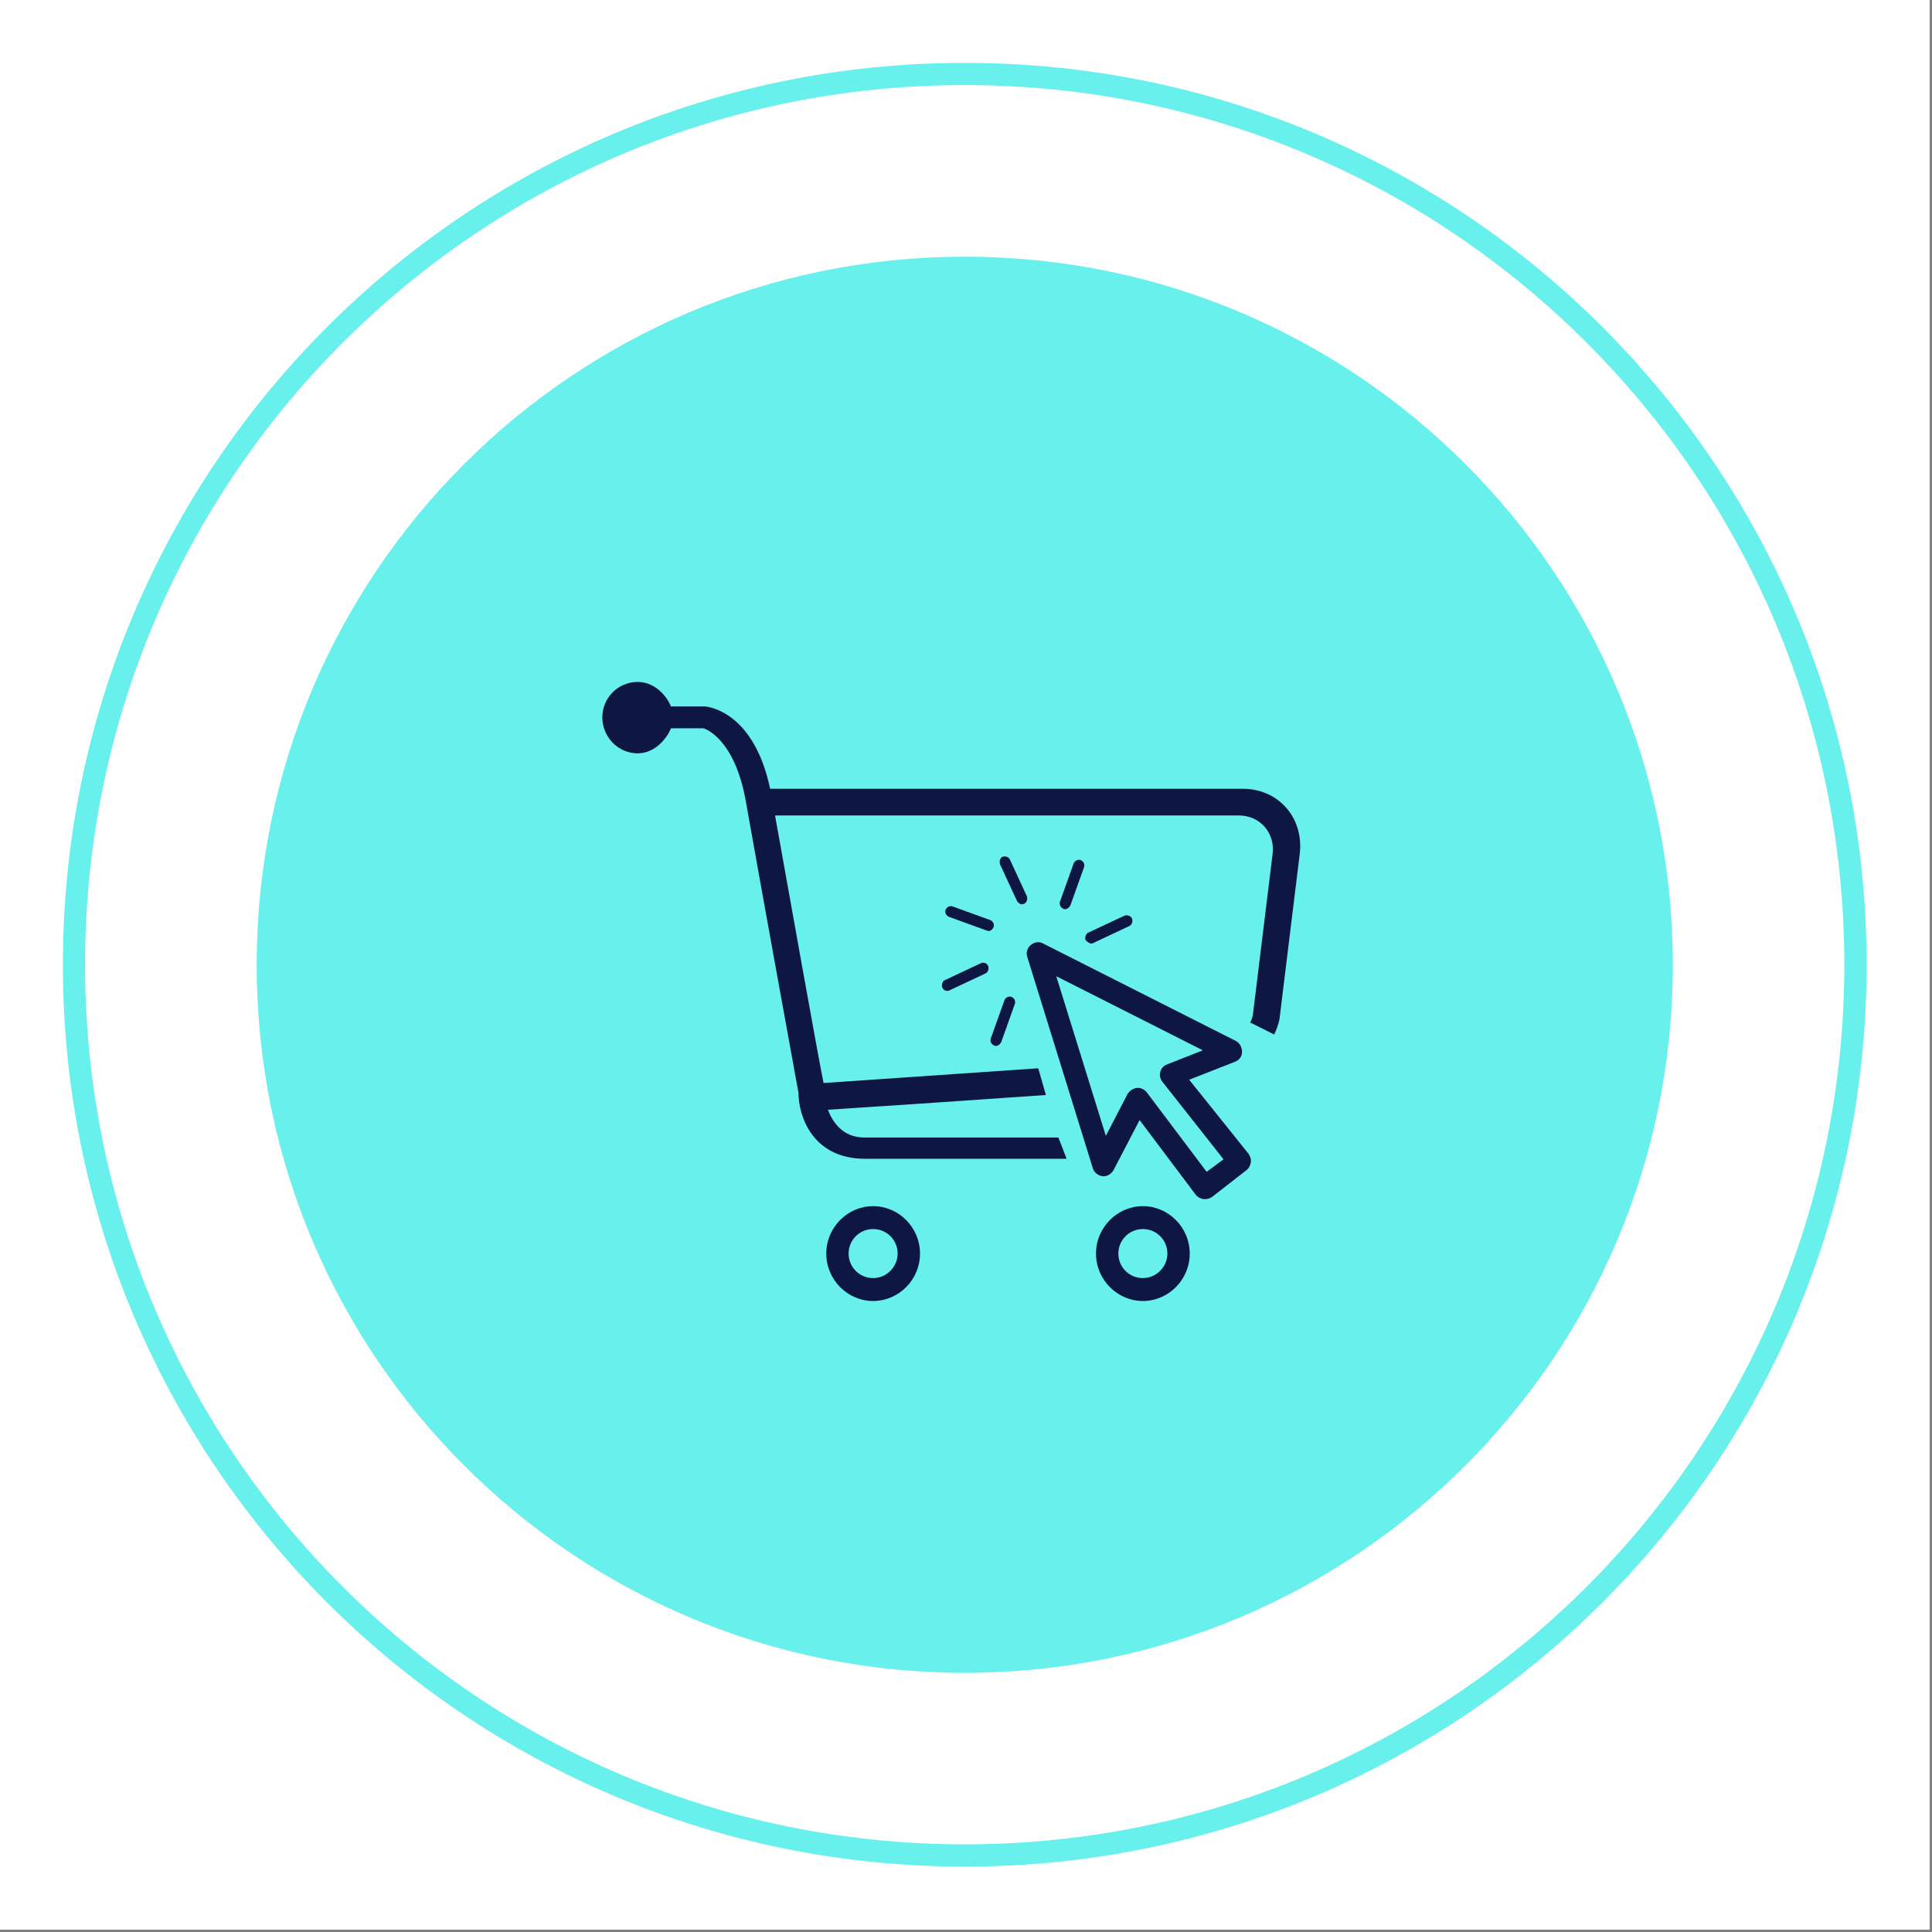
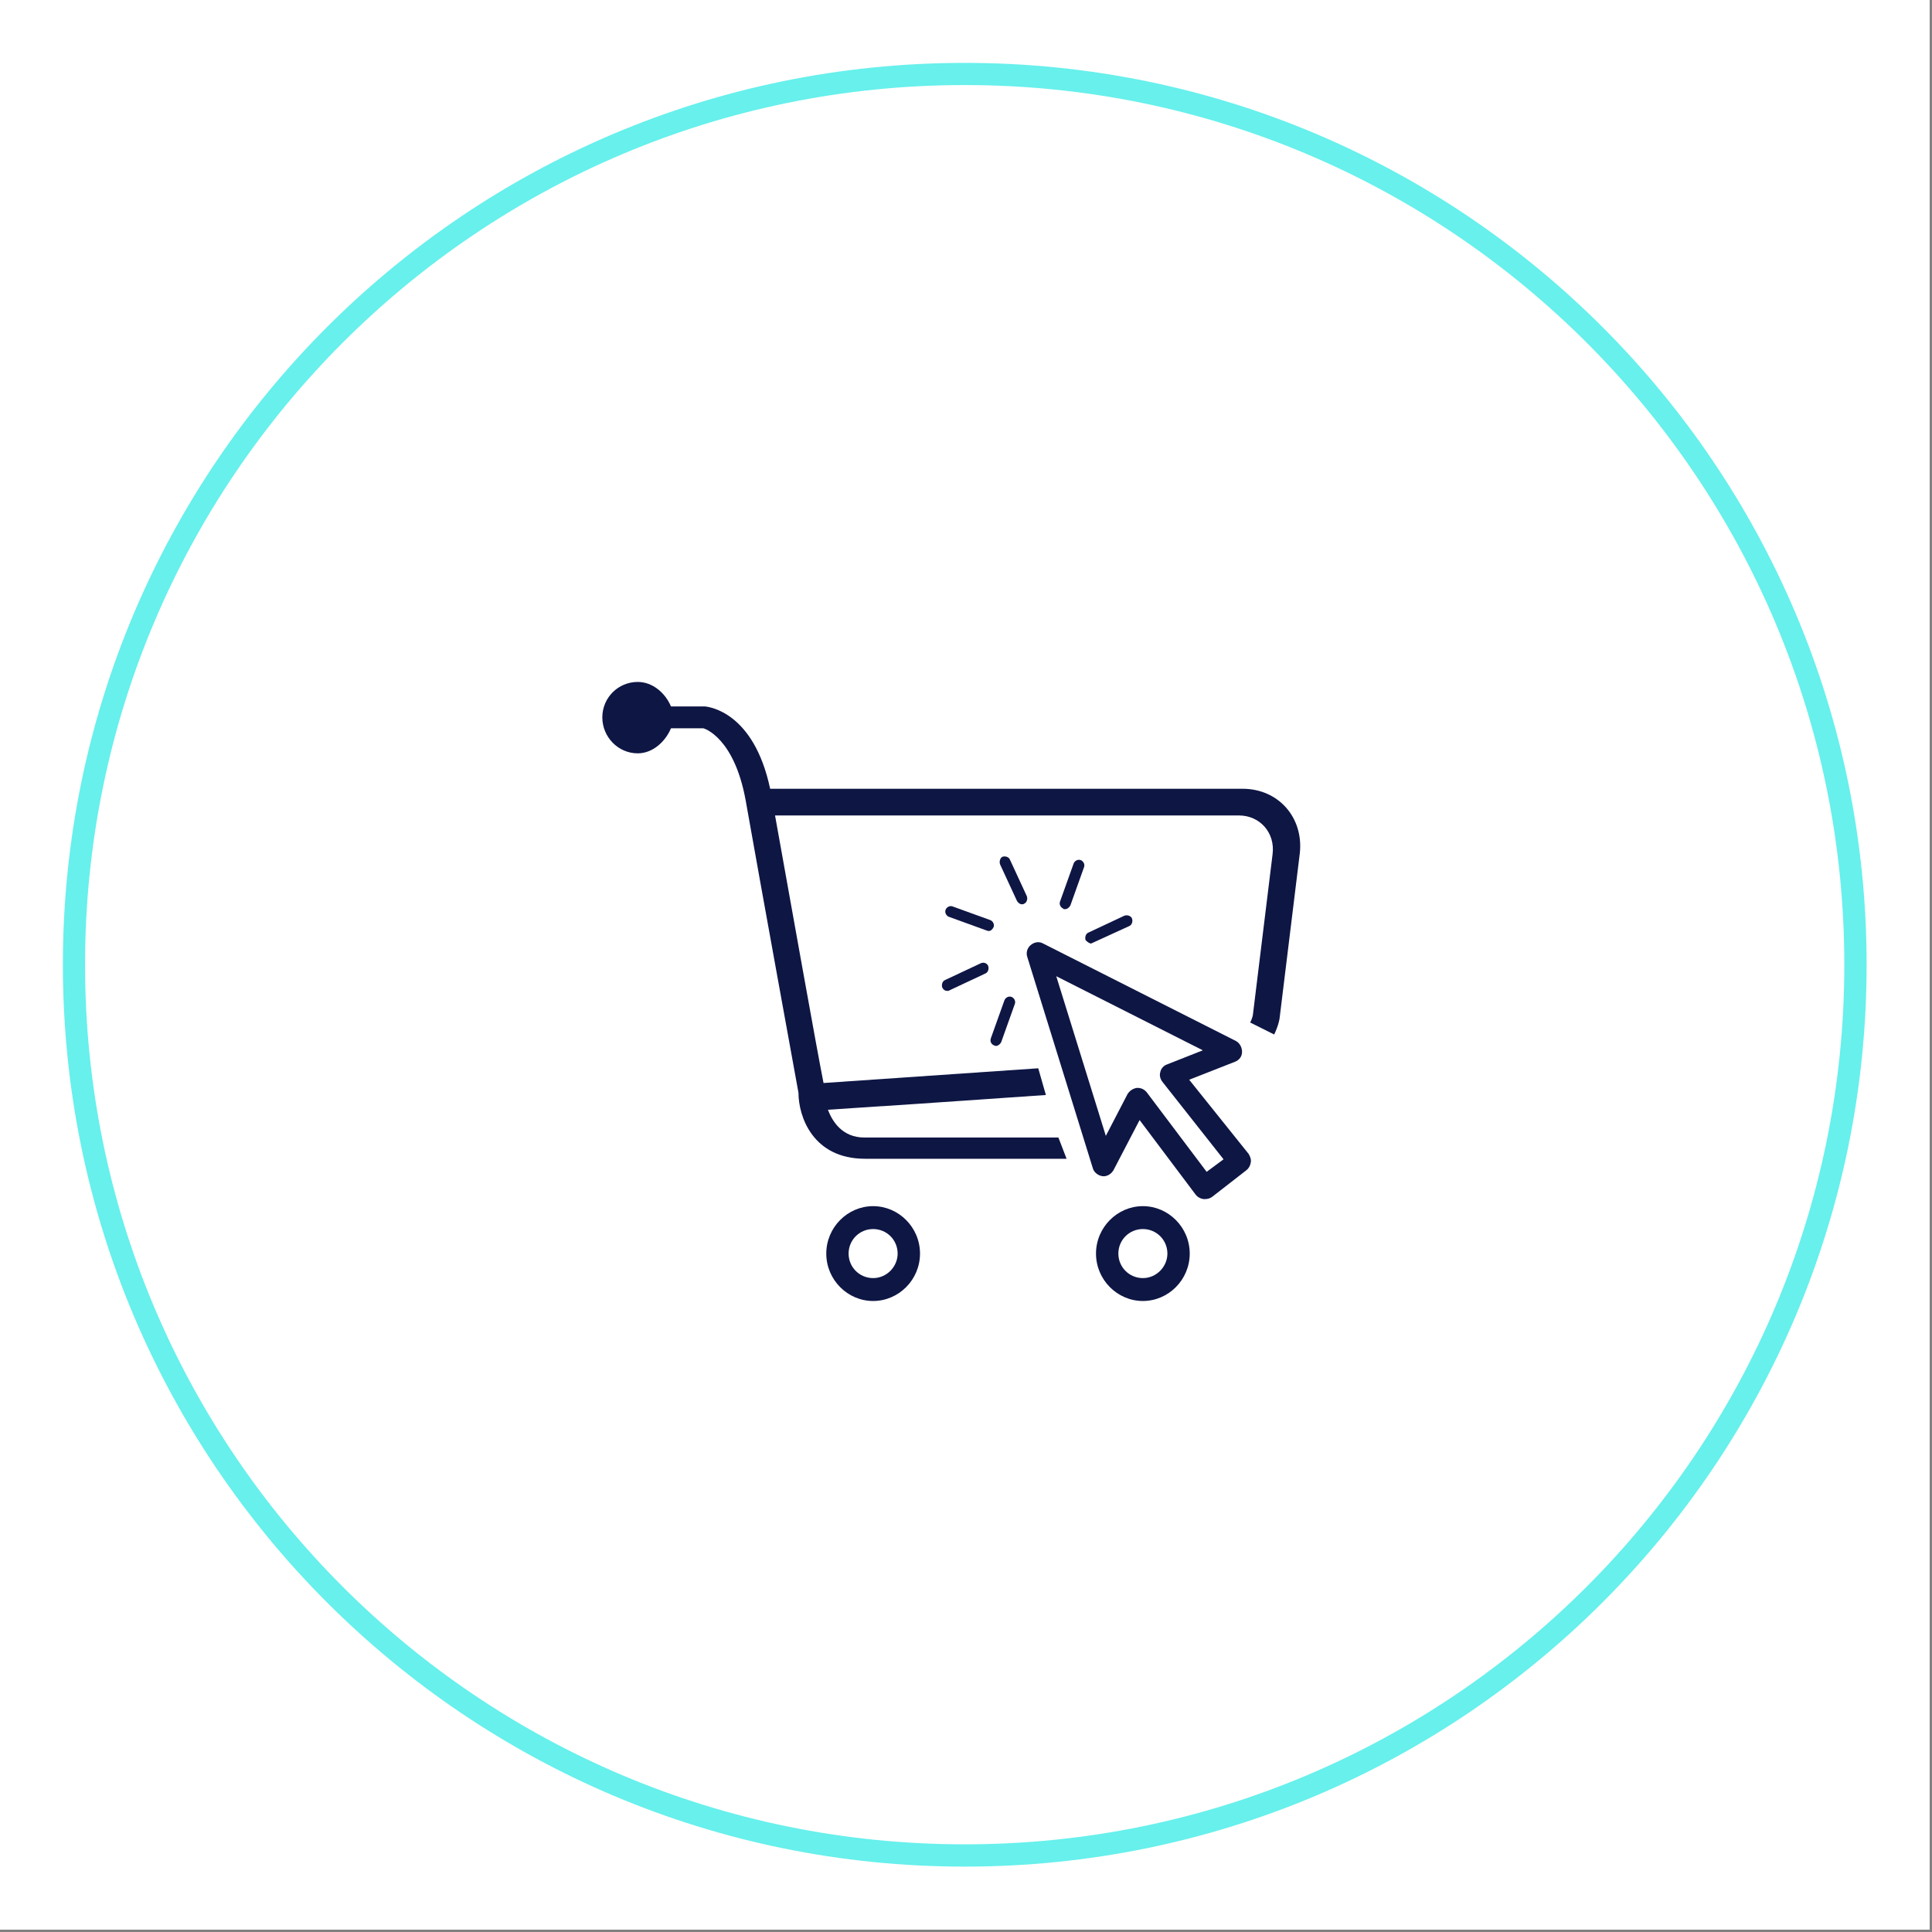
<svg xmlns="http://www.w3.org/2000/svg" width="261" zoomAndPan="magnify" viewBox="0 0 195.75 195.75" height="261" preserveAspectRatio="xMidYMid meet" version="1.0">
  <rect x="0" y="0" width="195.75" height="195.75" fill="#808080" stroke="none" />
  <defs>
    <filter x="0%" y="0%" width="100%" height="100%" id="b972ae58e8">
      <feColorMatrix values="0 0 0 0 1 0 0 0 0 1 0 0 0 0 1 0 0 0 1 0" color-interpolation-filters="sRGB" />
    </filter>
    <clipPath id="8080d41067">
      <path d="M 0 0 L 195.5 0 L 195.5 195.5 L 0 195.5 Z M 0 0 " clip-rule="nonzero" />
    </clipPath>
    <mask id="2d99ffbcbb">
      <g filter="url(#b972ae58e8)">
        <rect x="-19.575" width="234.9" fill="#000000" y="-19.575" height="234.9" fill-opacity="0.66" />
      </g>
    </mask>
    <clipPath id="75dbe993d5">
      <path d="M 6.371 6.371 L 189.125 6.371 L 189.125 189.125 L 6.371 189.125 Z M 6.371 6.371 " clip-rule="nonzero" />
    </clipPath>
    <clipPath id="8ec0b1c0cb">
      <path d="M 97.746 6.371 C 47.281 6.371 6.371 47.281 6.371 97.746 C 6.371 148.215 47.281 189.125 97.746 189.125 C 148.215 189.125 189.125 148.215 189.125 97.746 C 189.125 47.281 148.215 6.371 97.746 6.371 Z M 97.746 6.371 " clip-rule="nonzero" />
    </clipPath>
    <clipPath id="92d4461507">
      <rect x="0" width="196" y="0" height="196" />
    </clipPath>
    <mask id="ad38689519">
      <g filter="url(#b972ae58e8)">
        <rect x="-19.575" width="234.9" fill="#000000" y="-19.575" height="234.9" fill-opacity="0.66" />
      </g>
    </mask>
    <clipPath id="4ae79e3003">
-       <path d="M 1.008 1.008 L 144.492 1.008 L 144.492 144.492 L 1.008 144.492 Z M 1.008 1.008 " clip-rule="nonzero" />
-     </clipPath>
+       </clipPath>
    <clipPath id="763ec373d9">
      <path d="M 72.75 1.008 C 33.129 1.008 1.008 33.129 1.008 72.75 C 1.008 112.371 33.129 144.492 72.75 144.492 C 112.371 144.492 144.492 112.371 144.492 72.75 C 144.492 33.129 112.371 1.008 72.75 1.008 Z M 72.75 1.008 " clip-rule="nonzero" />
    </clipPath>
    <clipPath id="3e4fb562c5">
-       <rect x="0" width="145" y="0" height="145" />
-     </clipPath>
+       </clipPath>
    <clipPath id="2004d68877">
      <path d="M 61.023 69.094 L 132 69.094 L 132 118 L 61.023 118 Z M 61.023 69.094 " clip-rule="nonzero" />
    </clipPath>
  </defs>
  <g clip-path="url(#8080d41067)">
    <path fill="#ffffff" d="M 0 0 L 195.5 0 L 195.5 195.5 L 0 195.5 Z M 0 0 " fill-opacity="1" fill-rule="nonzero" />
    <path fill="#ffffff" d="M 0 0 L 195.5 0 L 195.5 195.5 L 0 195.5 Z M 0 0 " fill-opacity="1" fill-rule="nonzero" />
    <g mask="url(#2d99ffbcbb)">
      <g transform="matrix(1, 0, 0, 1, 0, 0)">
        <g clip-path="url(#92d4461507)">
          <g clip-path="url(#75dbe993d5)">
            <g clip-path="url(#8ec0b1c0cb)">
              <path stroke-linecap="butt" transform="matrix(0.749, 0, 0, 0.749, 6.369, 6.369)" fill="none" stroke-linejoin="miter" d="M 121.991 0.002 C 54.619 0.002 0.002 54.619 0.002 121.991 C 0.002 189.369 54.619 243.985 121.991 243.985 C 189.369 243.985 243.985 189.369 243.985 121.991 C 243.985 54.619 189.369 0.002 121.991 0.002 Z M 121.991 0.002 " stroke="#19e8e2" stroke-width="6" stroke-opacity="1" stroke-miterlimit="4" />
            </g>
          </g>
        </g>
      </g>
    </g>
  </g>
  <g mask="url(#ad38689519)">
    <g transform="matrix(1, 0, 0, 1, 25, 25)">
      <g clip-path="url(#3e4fb562c5)">
        <g clip-path="url(#4ae79e3003)">
          <g clip-path="url(#763ec373d9)">
            <path fill="#19e8e2" d="M 1.008 1.008 L 144.492 1.008 L 144.492 144.492 L 1.008 144.492 Z M 1.008 1.008 " fill-opacity="1" fill-rule="nonzero" />
          </g>
        </g>
      </g>
    </g>
  </g>
  <path fill="#0e1644" d="M 100.723 105.922 C 100.777 105.922 100.836 105.977 100.891 105.977 C 101.109 105.977 101.332 105.812 101.441 105.59 L 102.82 101.727 C 102.934 101.449 102.766 101.117 102.492 101.008 C 102.215 100.898 101.883 101.062 101.773 101.34 L 100.391 105.203 C 100.281 105.535 100.449 105.812 100.723 105.922 Z M 100.723 105.922 " fill-opacity="1" fill-rule="nonzero" />
  <path fill="#0e1644" d="M 99.398 97.586 L 95.754 99.297 C 95.477 99.406 95.367 99.793 95.477 100.07 C 95.59 100.289 95.754 100.398 95.977 100.398 C 96.031 100.398 96.141 100.398 96.195 100.344 L 99.84 98.633 C 100.117 98.523 100.227 98.137 100.117 97.859 C 100.004 97.586 99.676 97.473 99.398 97.586 Z M 99.398 97.586 " fill-opacity="1" fill-rule="nonzero" />
  <path fill="#0e1644" d="M 100.668 93.941 C 100.777 93.664 100.613 93.332 100.336 93.223 L 96.527 91.844 C 96.25 91.73 95.922 91.898 95.809 92.172 C 95.699 92.449 95.863 92.781 96.141 92.891 L 99.949 94.273 C 100.004 94.273 100.062 94.328 100.172 94.328 C 100.391 94.328 100.559 94.16 100.668 93.941 Z M 100.668 93.941 " fill-opacity="1" fill-rule="nonzero" />
  <path fill="#0e1644" d="M 103.539 91.621 C 103.594 91.621 103.703 91.621 103.762 91.566 C 104.035 91.457 104.148 91.07 104.035 90.793 L 102.324 87.094 C 102.215 86.816 101.828 86.707 101.551 86.816 C 101.332 86.93 101.219 87.316 101.332 87.59 L 103.043 91.289 C 103.152 91.457 103.32 91.621 103.539 91.621 Z M 103.539 91.621 " fill-opacity="1" fill-rule="nonzero" />
  <path fill="#0e1644" d="M 107.902 92.117 C 108.121 92.117 108.344 91.953 108.453 91.73 L 109.832 87.867 C 109.945 87.59 109.777 87.258 109.504 87.148 C 109.227 87.039 108.895 87.203 108.785 87.48 L 107.402 91.344 C 107.293 91.621 107.461 91.953 107.734 92.062 C 107.734 92.117 107.789 92.117 107.902 92.117 Z M 107.902 92.117 " fill-opacity="1" fill-rule="nonzero" />
-   <path fill="#0e1644" d="M 110.551 95.598 C 110.605 95.598 110.719 95.598 110.773 95.543 L 114.418 93.828 C 114.691 93.719 114.801 93.332 114.691 93.059 C 114.582 92.781 114.195 92.672 113.918 92.781 L 110.273 94.492 C 110 94.602 109.891 94.988 110 95.266 C 110.164 95.43 110.387 95.598 110.551 95.598 Z M 110.551 95.598 " fill-opacity="1" fill-rule="nonzero" />
+   <path fill="#0e1644" d="M 110.551 95.598 L 114.418 93.828 C 114.691 93.719 114.801 93.332 114.691 93.059 C 114.582 92.781 114.195 92.672 113.918 92.781 L 110.273 94.492 C 110 94.602 109.891 94.988 110 95.266 C 110.164 95.43 110.387 95.598 110.551 95.598 Z M 110.551 95.598 " fill-opacity="1" fill-rule="nonzero" />
  <g clip-path="url(#2004d68877)">
    <path fill="#0e1644" d="M 125.898 79.918 L 78.031 79.918 C 76.375 72.133 71.848 71.633 71.461 71.578 L 67.984 71.578 C 67.43 70.254 66.16 69.094 64.613 69.094 C 62.629 69.094 61.027 70.695 61.027 72.684 C 61.027 74.672 62.629 76.328 64.613 76.328 C 66.16 76.328 67.43 75.113 67.984 73.789 L 71.242 73.789 C 71.352 73.789 74.387 74.727 75.547 81.074 C 77.039 89.523 80.902 110.727 80.902 110.727 C 80.902 113.098 82.34 117.406 87.637 117.406 L 108.066 117.406 L 107.238 115.254 L 87.582 115.254 C 85.32 115.254 84.324 113.598 83.883 112.438 C 87.473 112.215 97.301 111.555 105.969 110.945 L 105.195 108.238 C 96.363 108.848 86.59 109.512 83.441 109.73 C 82.723 106.141 80.02 90.902 78.527 82.621 L 125.516 82.621 C 127.668 82.621 129.211 84.387 128.938 86.543 L 126.949 102.773 C 126.949 102.828 126.895 103.16 126.672 103.602 L 129.102 104.816 C 129.543 103.879 129.656 103.215 129.656 103.105 L 131.699 86.43 C 132.082 82.844 129.543 79.918 125.898 79.918 Z M 125.898 79.918 " fill-opacity="1" fill-rule="nonzero" />
  </g>
  <path fill="#0e1644" d="M 120.488 109.398 L 125.129 107.578 C 125.57 107.41 125.844 107.027 125.844 106.582 C 125.844 106.141 125.625 105.699 125.238 105.48 L 105.691 95.598 C 105.305 95.375 104.809 95.43 104.422 95.762 C 104.09 96.039 103.926 96.535 104.09 96.977 L 110.719 118.344 C 110.828 118.785 111.27 119.117 111.711 119.172 C 112.152 119.227 112.594 118.953 112.816 118.566 L 115.465 113.484 L 121.152 121.051 C 121.316 121.27 121.594 121.438 121.926 121.492 C 121.98 121.492 122.035 121.492 122.09 121.492 C 122.312 121.492 122.586 121.438 122.809 121.27 L 126.285 118.566 C 126.508 118.398 126.672 118.125 126.727 117.793 C 126.785 117.461 126.672 117.184 126.508 116.91 Z M 122.258 118.73 L 116.184 110.668 C 115.961 110.395 115.629 110.227 115.301 110.227 C 115.246 110.227 115.246 110.227 115.188 110.227 C 114.801 110.281 114.473 110.504 114.25 110.836 L 112.043 115.086 L 107.02 98.91 L 121.871 106.418 L 118.227 107.855 C 117.895 107.965 117.617 108.297 117.562 108.625 C 117.453 108.957 117.562 109.344 117.785 109.621 L 123.969 117.461 Z M 122.258 118.73 " fill-opacity="1" fill-rule="nonzero" />
  <path fill="#0e1644" d="M 115.797 122.207 C 113.203 122.207 111.047 124.363 111.047 127.012 C 111.047 129.664 113.203 131.816 115.797 131.816 C 118.391 131.816 120.543 129.664 120.543 127.012 C 120.543 124.363 118.391 122.207 115.797 122.207 Z M 115.797 129.496 C 114.418 129.496 113.312 128.391 113.312 127.012 C 113.312 125.633 114.418 124.527 115.797 124.527 C 117.176 124.527 118.281 125.633 118.281 127.012 C 118.281 128.336 117.176 129.496 115.797 129.496 Z M 115.797 129.496 " fill-opacity="1" fill-rule="nonzero" />
  <path fill="#0e1644" d="M 88.465 122.207 C 85.871 122.207 83.719 124.363 83.719 127.012 C 83.719 129.664 85.871 131.816 88.465 131.816 C 91.062 131.816 93.215 129.664 93.215 127.012 C 93.215 124.363 91.062 122.207 88.465 122.207 Z M 88.465 129.496 C 87.086 129.496 85.98 128.391 85.98 127.012 C 85.98 125.633 87.086 124.527 88.465 124.527 C 89.848 124.527 90.949 125.633 90.949 127.012 C 90.949 128.336 89.848 129.496 88.465 129.496 Z M 88.465 129.496 " fill-opacity="1" fill-rule="nonzero" />
</svg>